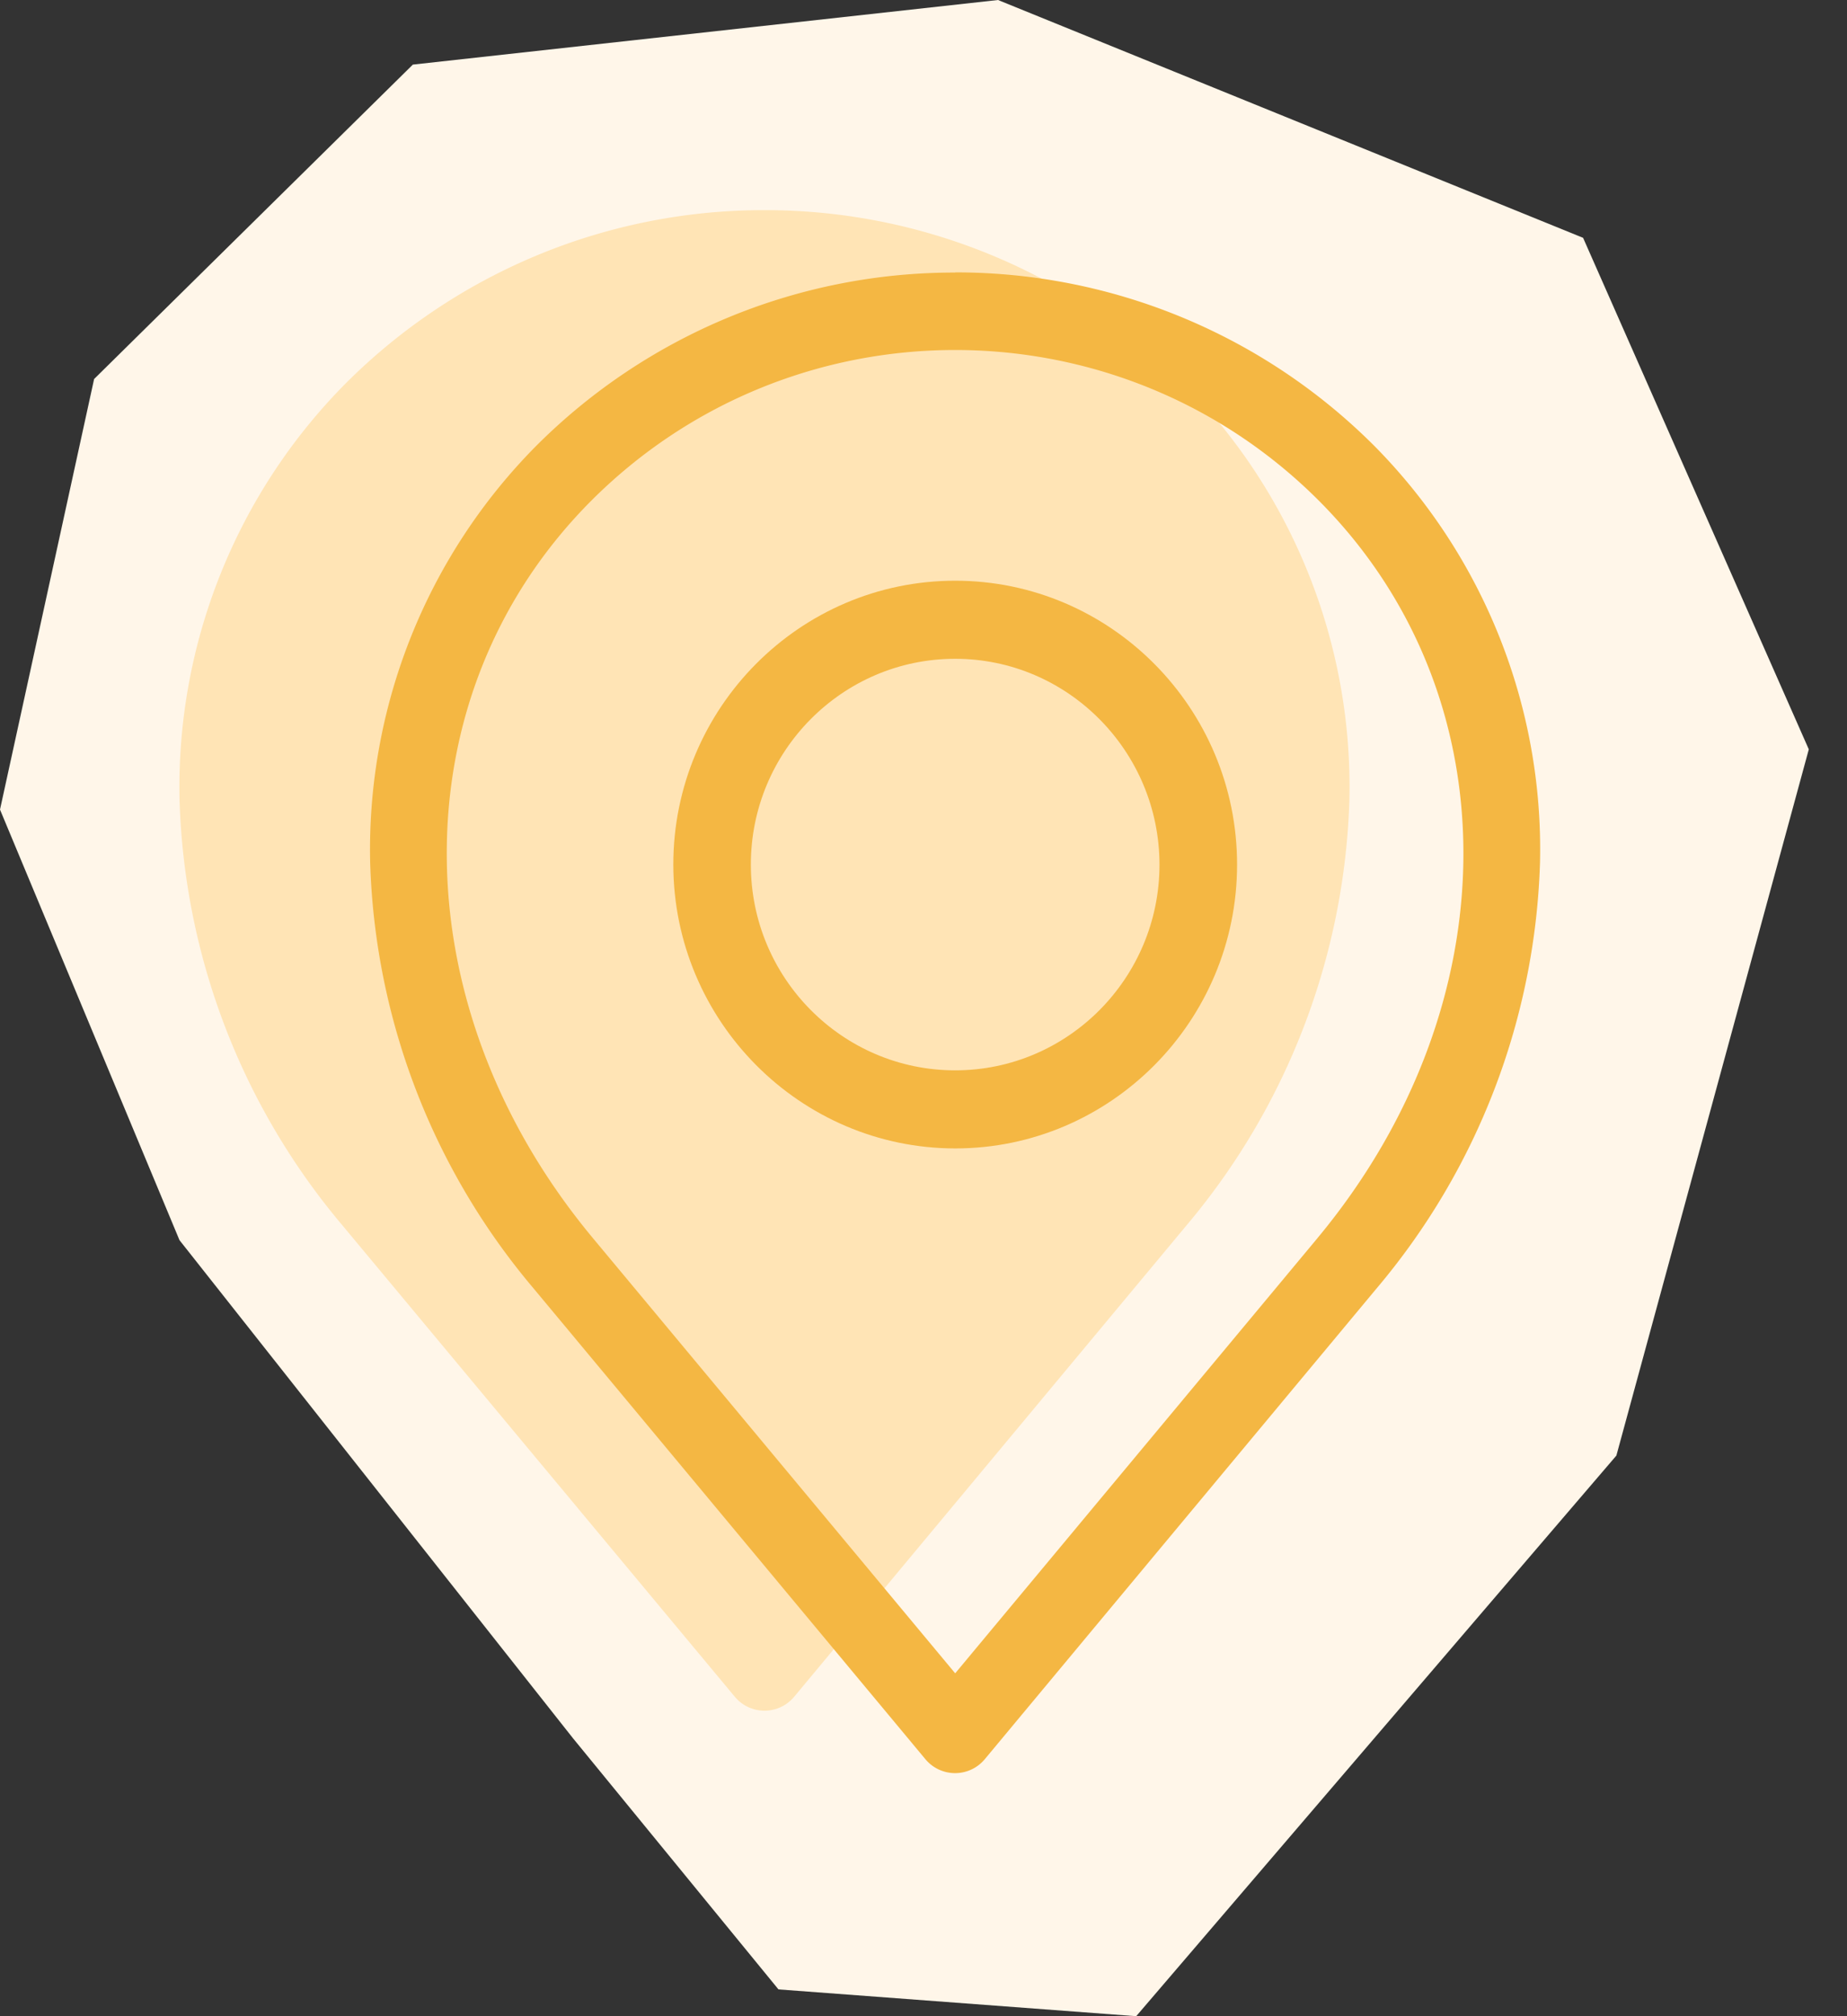
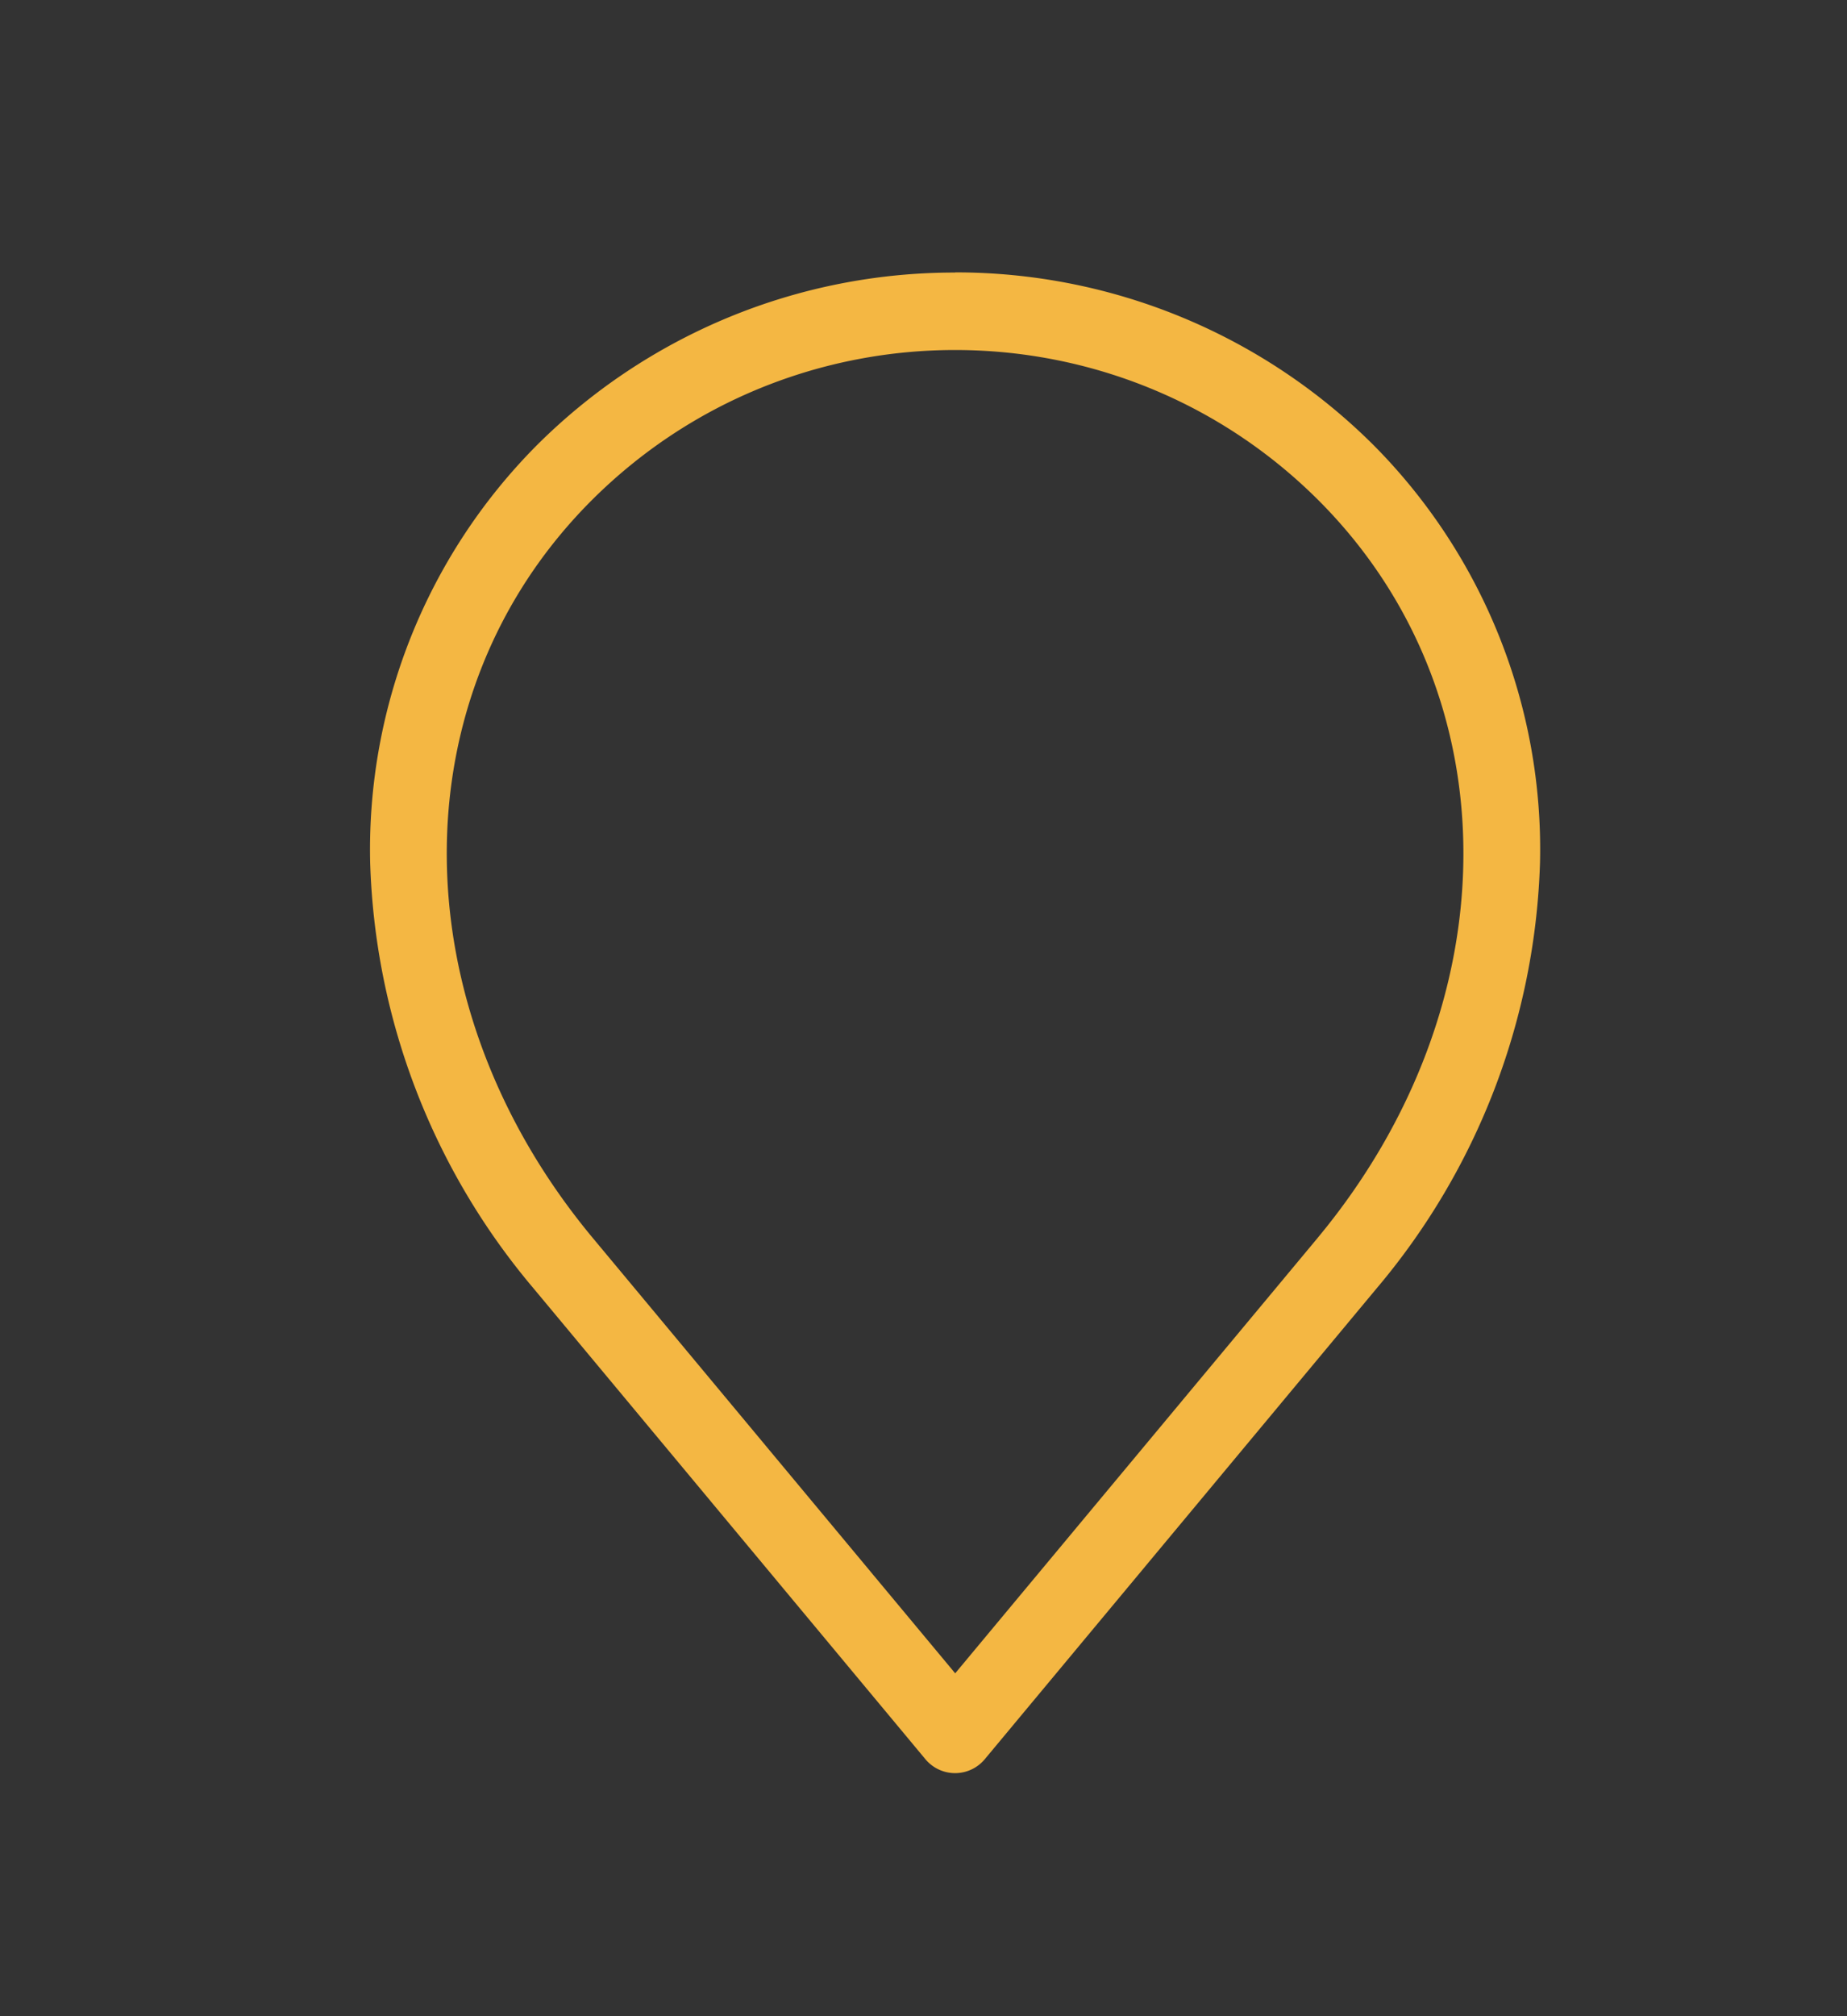
<svg xmlns="http://www.w3.org/2000/svg" width="44" height="48" fill="none">
  <rect width="100%" height="100%" fill="#333333" stroke="none" />
  <g clip-path="url(#a)">
-     <path fill="#FFF6E9" d="M13.65 41.383 4.276 29.525 0 19.274 2.242 9.023l7.593-7.485L23.775 0l13.938 5.662L43.09 17.84l-4.584 16.813L27.067 48l-8.522-.638-4.896-5.98Z" />
-     <path fill="#FFE4B5" d="M28.205 9.139a14.086 14.086 0 0 0-9.991-4.136 14.075 14.075 0 0 0-9.99 4.136 13.647 13.647 0 0 0-3.947 9.906 16.457 16.457 0 0 0 3.89 10.139l9.337 11.21a.92.92 0 0 0 1.416 0l9.336-11.21a16.478 16.478 0 0 0 3.89-10.143 13.65 13.65 0 0 0-3.941-9.906v.004Z" />
-     <path fill="#F4B743" d="M22.755 6.489a14.075 14.075 0 0 0-9.991 4.136 13.647 13.647 0 0 0-3.946 9.906 16.457 16.457 0 0 0 3.89 10.139l9.336 11.21a.92.92 0 0 0 1.417 0l9.336-11.21a16.477 16.477 0 0 0 3.89-10.143 13.65 13.65 0 0 0-3.942-9.906 14.085 14.085 0 0 0-9.99-4.136v.004Zm8.63 22.988-8.63 10.36-8.63-10.36c-4.621-5.545-4.645-12.925-.056-17.54 4.787-4.806 12.58-4.806 17.367 0 4.589 4.618 4.565 11.995-.055 17.544l.004-.004Z" />
-     <path fill="#F4B743" d="M22.755 13.825c-3.703 0-6.715 3.032-6.715 6.758.004 3.722 3.016 6.754 6.715 6.758 3.702 0 6.715-3.032 6.715-6.758s-3.013-6.758-6.715-6.758Zm0 11.657c-2.686 0-4.868-2.197-4.868-4.9 0-2.701 2.182-4.898 4.867-4.898 2.682 0 4.864 2.2 4.868 4.899 0 2.702-2.182 4.899-4.867 4.899Z" />
+     <path fill="#F4B743" d="M22.755 6.489a14.075 14.075 0 0 0-9.991 4.136 13.647 13.647 0 0 0-3.946 9.906 16.457 16.457 0 0 0 3.89 10.139l9.336 11.21a.92.92 0 0 0 1.417 0l9.336-11.21a16.477 16.477 0 0 0 3.89-10.143 13.65 13.65 0 0 0-3.942-9.906 14.085 14.085 0 0 0-9.99-4.136v.004m8.63 22.988-8.63 10.36-8.63-10.36c-4.621-5.545-4.645-12.925-.056-17.54 4.787-4.806 12.58-4.806 17.367 0 4.589 4.618 4.565 11.995-.055 17.544l.004-.004Z" />
  </g>
  <defs>
    <clipPath id="a">
      <path fill="#fff" d="M0 0h43.091v48H0z" />
    </clipPath>
  </defs>
</svg>